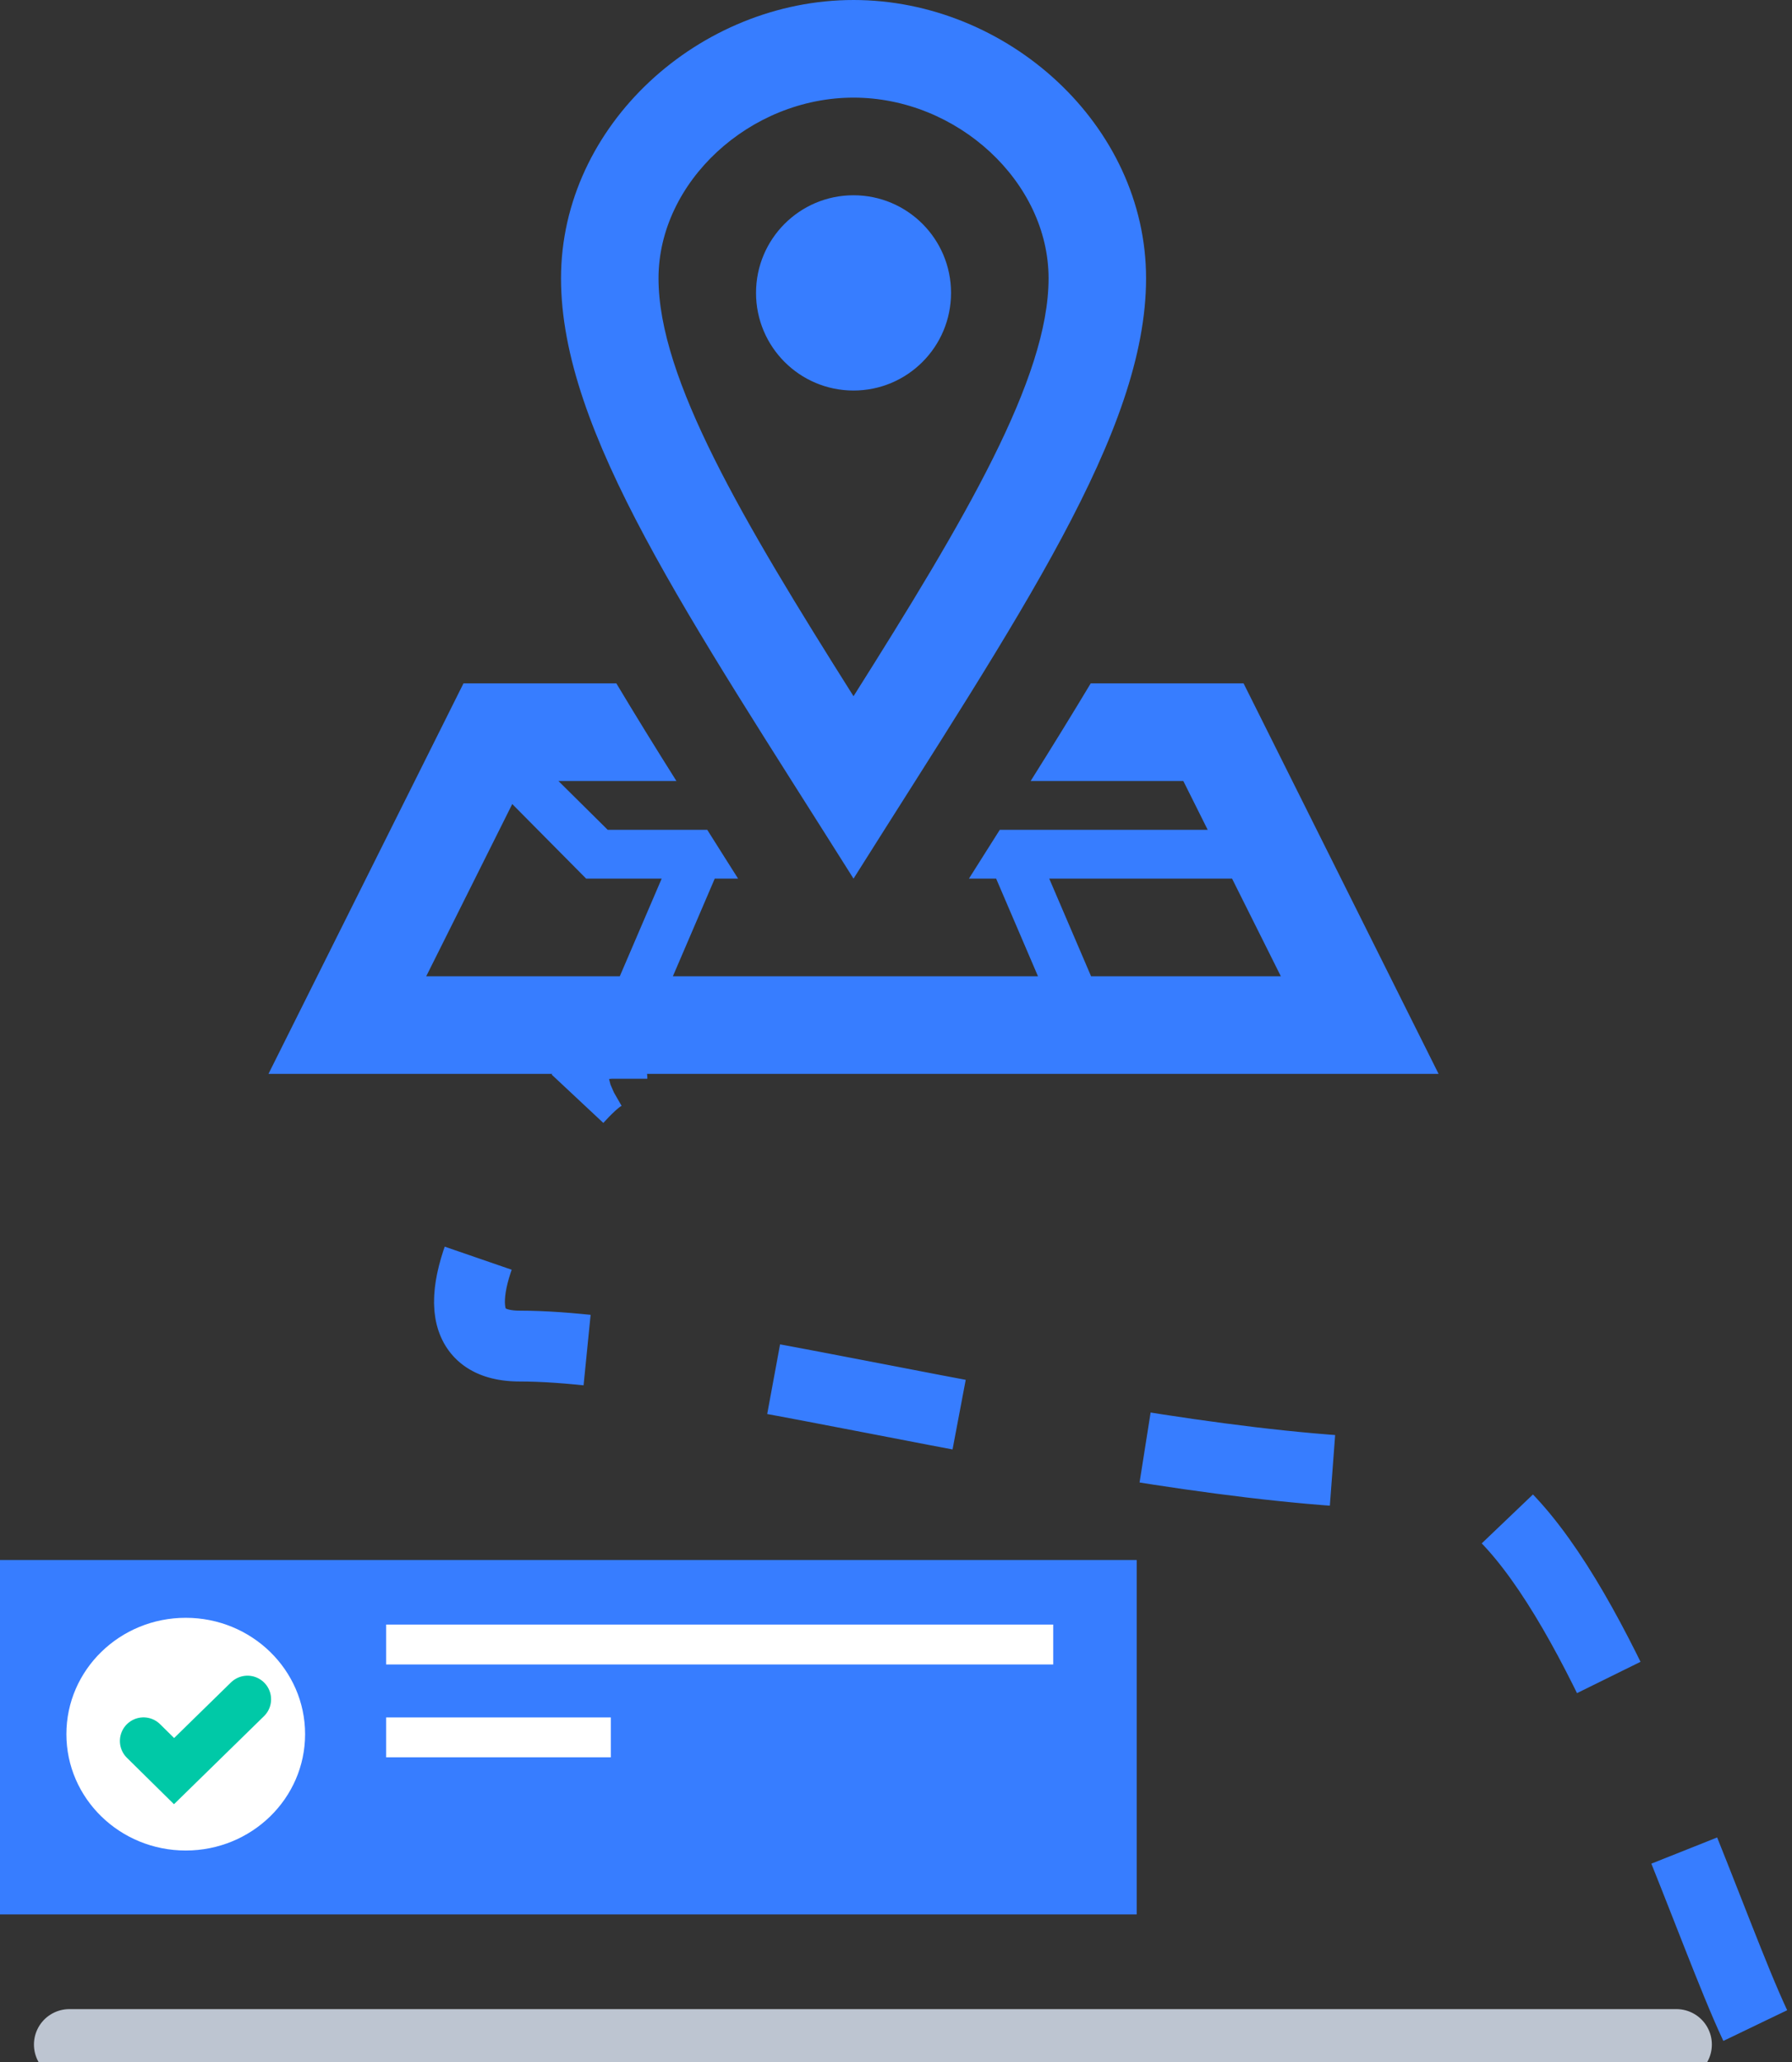
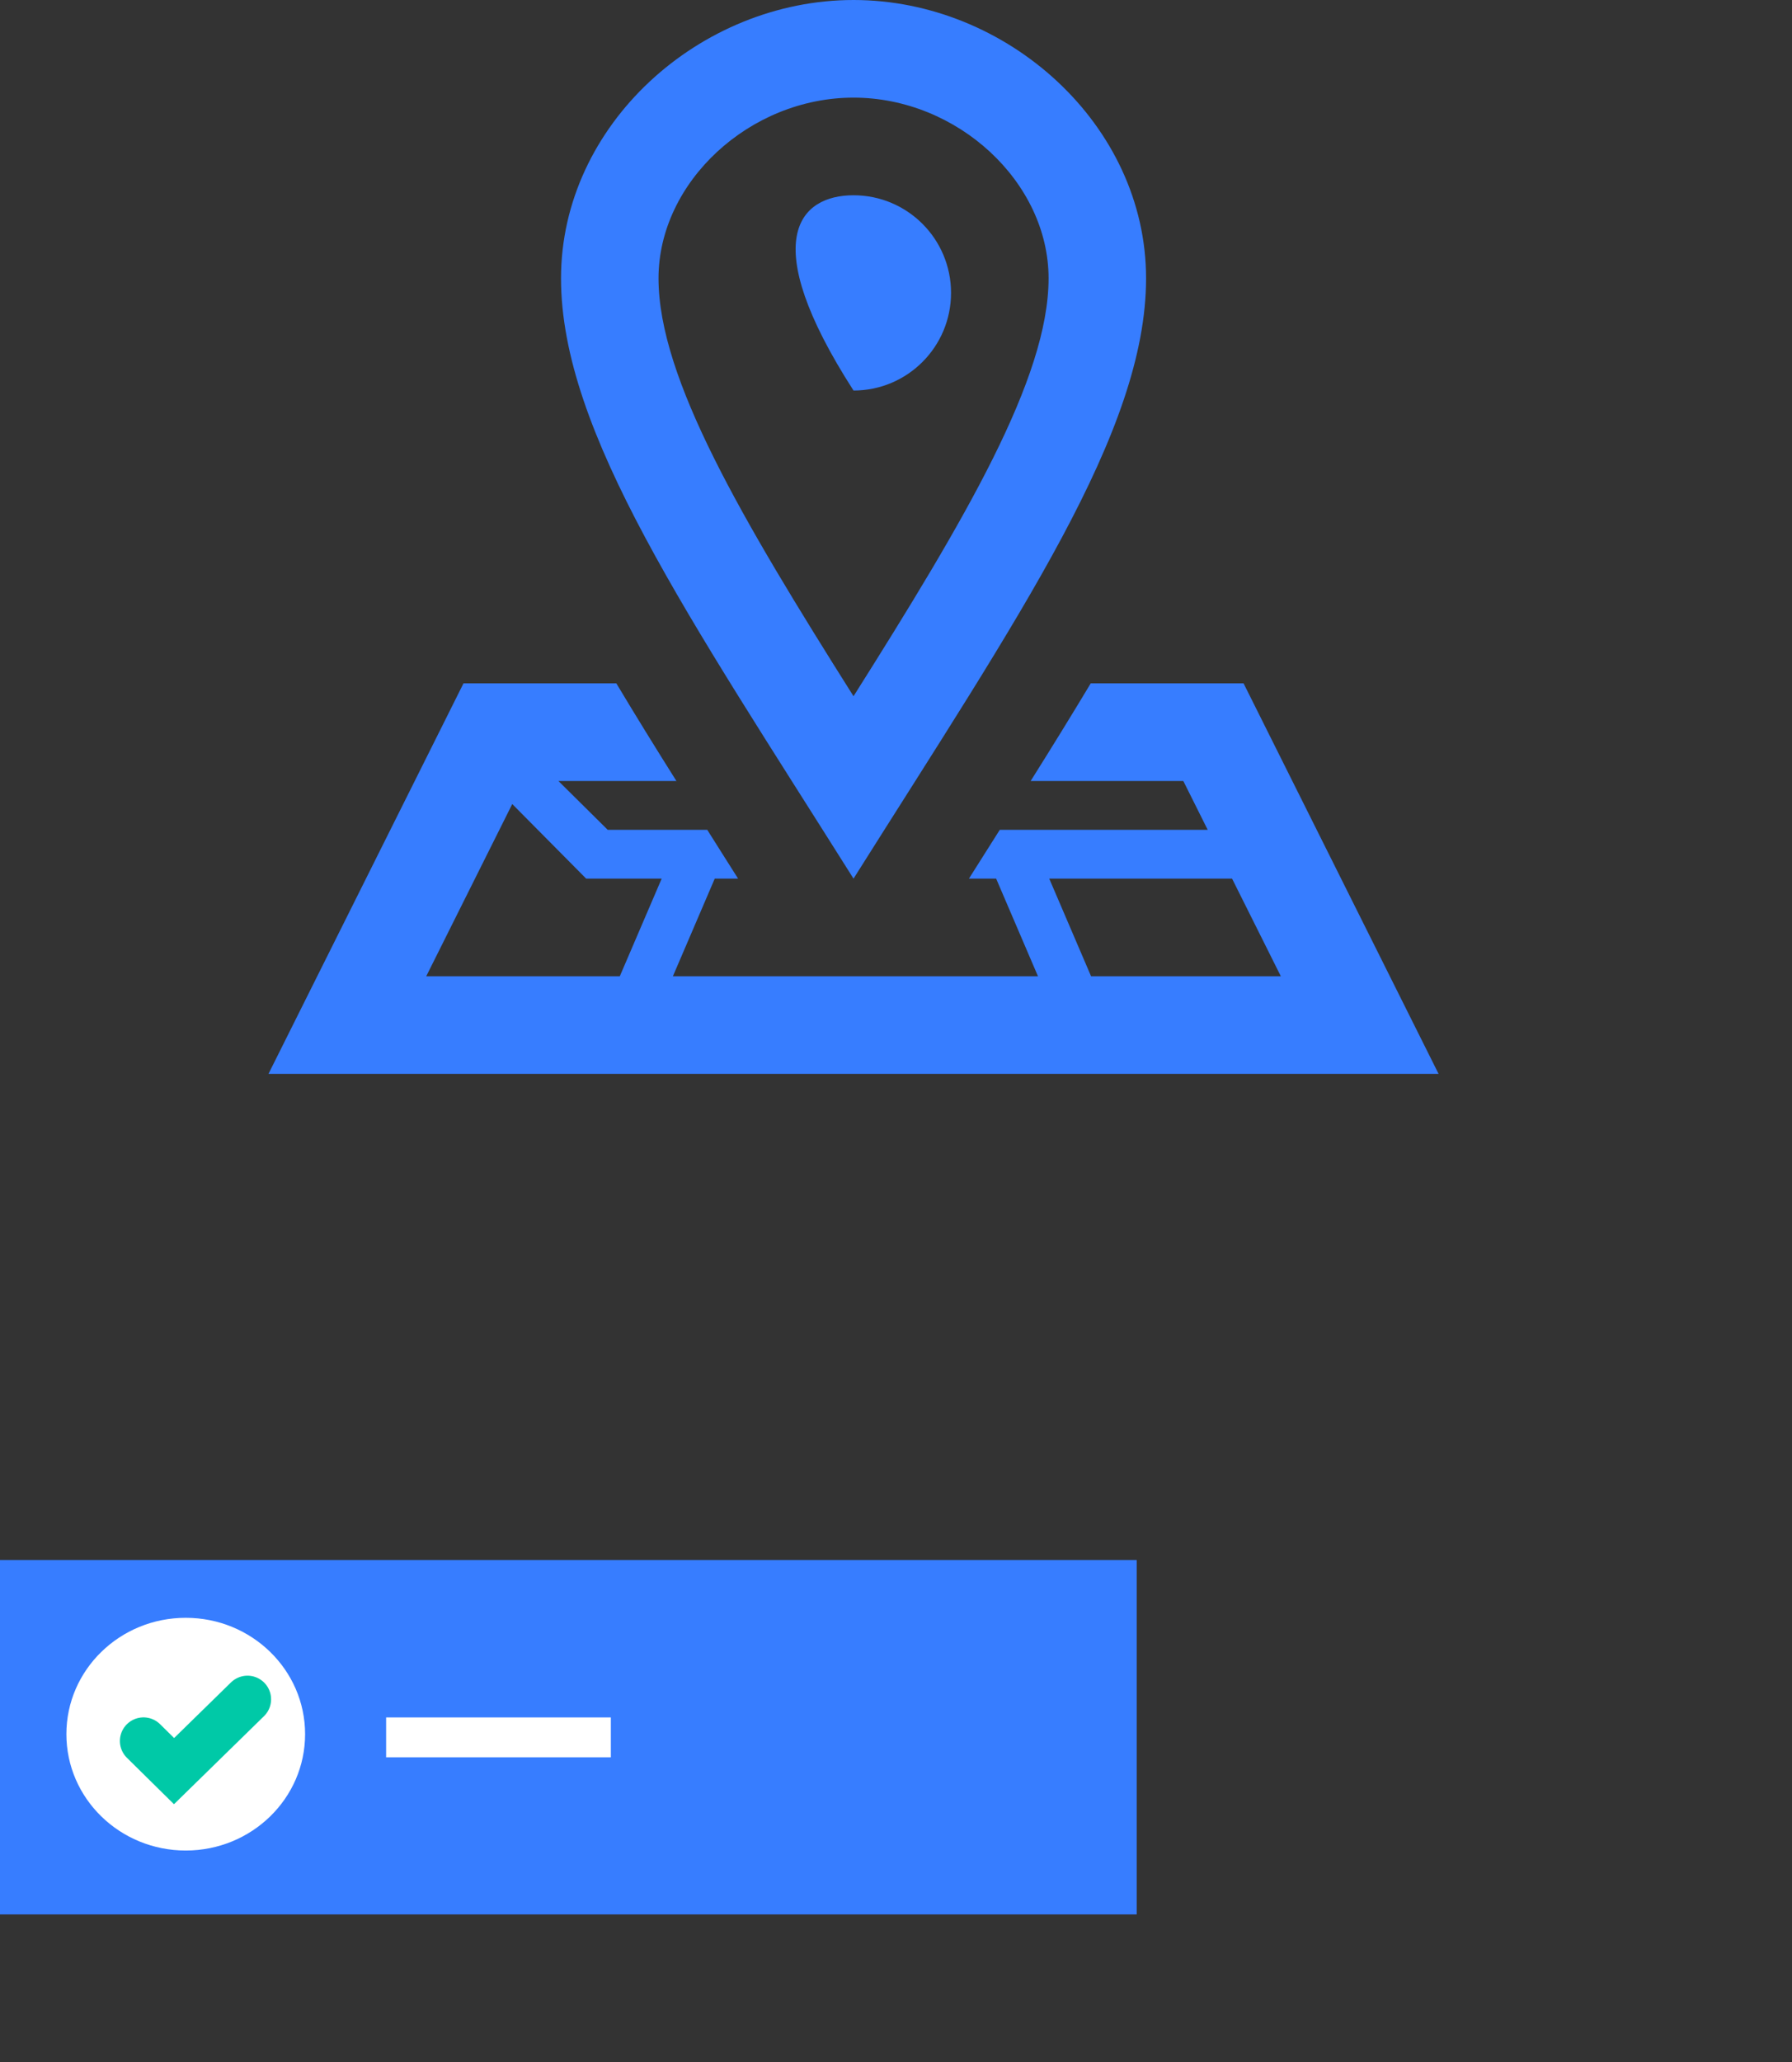
<svg xmlns="http://www.w3.org/2000/svg" viewBox="156.339 41.808 75.913 87.332" width="75.913" height="87.332">
  <rect x="156.339" y="41.808" width="75.913" height="87.332" fill="#333333" stroke="none" />
  <g>
-     <line class="icon-2-1 fill-none stroke-gray-400" stroke-width="3" stroke-linecap="round" stroke-linejoin="round" stroke-miterlimit="10" x1="227.357" y1="128.399" x2="159.277" y2="128.399" style="fill: none; stroke: rgb(189, 197, 209);" />
-     <path d="M 192.496 45.943 C 196.898 45.943 200.759 49.52 200.759 53.596 C 200.759 57.835 197.218 63.811 192.496 71.295 C 187.775 63.811 184.235 57.835 184.235 53.596 C 184.235 49.52 188.095 45.943 192.496 45.943 Z M 192.496 41.808 C 185.995 41.808 180.105 47.086 180.105 53.596 C 180.105 60.104 185.479 67.876 192.496 79.02 C 199.515 67.876 204.889 60.104 204.889 53.596 C 204.889 47.086 199 41.808 192.496 41.808 Z M 192.496 58.348 C 190.214 58.348 188.366 56.497 188.366 54.213 C 188.366 51.929 190.214 50.078 192.496 50.078 C 194.779 50.078 196.627 51.929 196.627 54.213 C 196.627 56.497 194.779 58.348 192.496 58.348 Z M 209.02 70.751 L 202.544 70.751 C 201.749 72.076 200.897 73.457 200 74.885 L 206.467 74.885 L 207.5 76.953 L 198.692 76.953 L 197.981 78.077 L 197.385 79.02 L 198.538 79.02 L 200.31 83.155 L 184.844 83.155 L 186.617 79.02 L 187.606 79.02 L 187.009 78.077 L 186.3 76.953 L 182.083 76.953 L 179.995 74.885 L 184.993 74.885 C 184.094 73.457 183.241 72.076 182.449 70.751 L 175.973 70.751 L 167.712 87.29 L 217.281 87.29 L 209.02 70.751 Z M 182.595 83.155 L 174.395 83.155 L 178.039 75.861 L 181.17 79.02 L 184.369 79.02 L 182.595 83.155 Z M 200.787 79.02 L 208.532 79.02 L 210.598 83.155 L 202.559 83.155 L 200.787 79.02 Z" style="fill: rgb(55, 125, 255);" />
-     <path class="list-app-4 fill-none stroke-gray-400" d="M 182.262 87.495 C 182.262 85.466 171.873 98.817 178.355 98.817 C 186.302 98.817 204.561 104.24 216.677 104.24 C 225.037 104.24 232.252 138.737 232.252 126.523" style="fill: none; stroke: rgb(55, 125, 255); stroke-width: 3px; stroke-miterlimit: 5; stroke-dasharray: 8; stroke-dashoffset: 6px;" />
+     <path d="M 192.496 45.943 C 196.898 45.943 200.759 49.52 200.759 53.596 C 200.759 57.835 197.218 63.811 192.496 71.295 C 187.775 63.811 184.235 57.835 184.235 53.596 C 184.235 49.52 188.095 45.943 192.496 45.943 Z M 192.496 41.808 C 185.995 41.808 180.105 47.086 180.105 53.596 C 180.105 60.104 185.479 67.876 192.496 79.02 C 199.515 67.876 204.889 60.104 204.889 53.596 C 204.889 47.086 199 41.808 192.496 41.808 Z M 192.496 58.348 C 188.366 51.929 190.214 50.078 192.496 50.078 C 194.779 50.078 196.627 51.929 196.627 54.213 C 196.627 56.497 194.779 58.348 192.496 58.348 Z M 209.02 70.751 L 202.544 70.751 C 201.749 72.076 200.897 73.457 200 74.885 L 206.467 74.885 L 207.5 76.953 L 198.692 76.953 L 197.981 78.077 L 197.385 79.02 L 198.538 79.02 L 200.31 83.155 L 184.844 83.155 L 186.617 79.02 L 187.606 79.02 L 187.009 78.077 L 186.3 76.953 L 182.083 76.953 L 179.995 74.885 L 184.993 74.885 C 184.094 73.457 183.241 72.076 182.449 70.751 L 175.973 70.751 L 167.712 87.29 L 217.281 87.29 L 209.02 70.751 Z M 182.595 83.155 L 174.395 83.155 L 178.039 75.861 L 181.17 79.02 L 184.369 79.02 L 182.595 83.155 Z M 200.787 79.02 L 208.532 79.02 L 210.598 83.155 L 202.559 83.155 L 200.787 79.02 Z" style="fill: rgb(55, 125, 255);" />
    <rect class="list-app-0 fill-primary" width="48.153" height="15.011" style="fill: rgb(55, 125, 255);" x="156.339" y="107.877" />
    <circle class="list-app-1 fill-white" cx="49.8" cy="47.9" r="32" style="fill: rgb(255, 255, 255);" transform="matrix(0.158, 0, 0, 0.154, 156.339, 107.877)" />
-     <rect x="172.696" y="110.612" class="list-app-1 fill-white" width="28.26" height="1.69" style="fill: rgb(255, 255, 255);" />
    <rect x="172.696" y="114.545" class="list-app-1 fill-white" width="9.52" height="1.69" style="fill: rgb(255, 255, 255);" />
    <polyline class="list-app-2 fill-none stroke-success" stroke-linecap="round" stroke-miterlimit="10" points="166.823 113.777 163.712 116.819 162.418 115.543" style="fill: none; stroke: rgb(0, 201, 167); stroke-width: 2px;" />
  </g>
</svg>